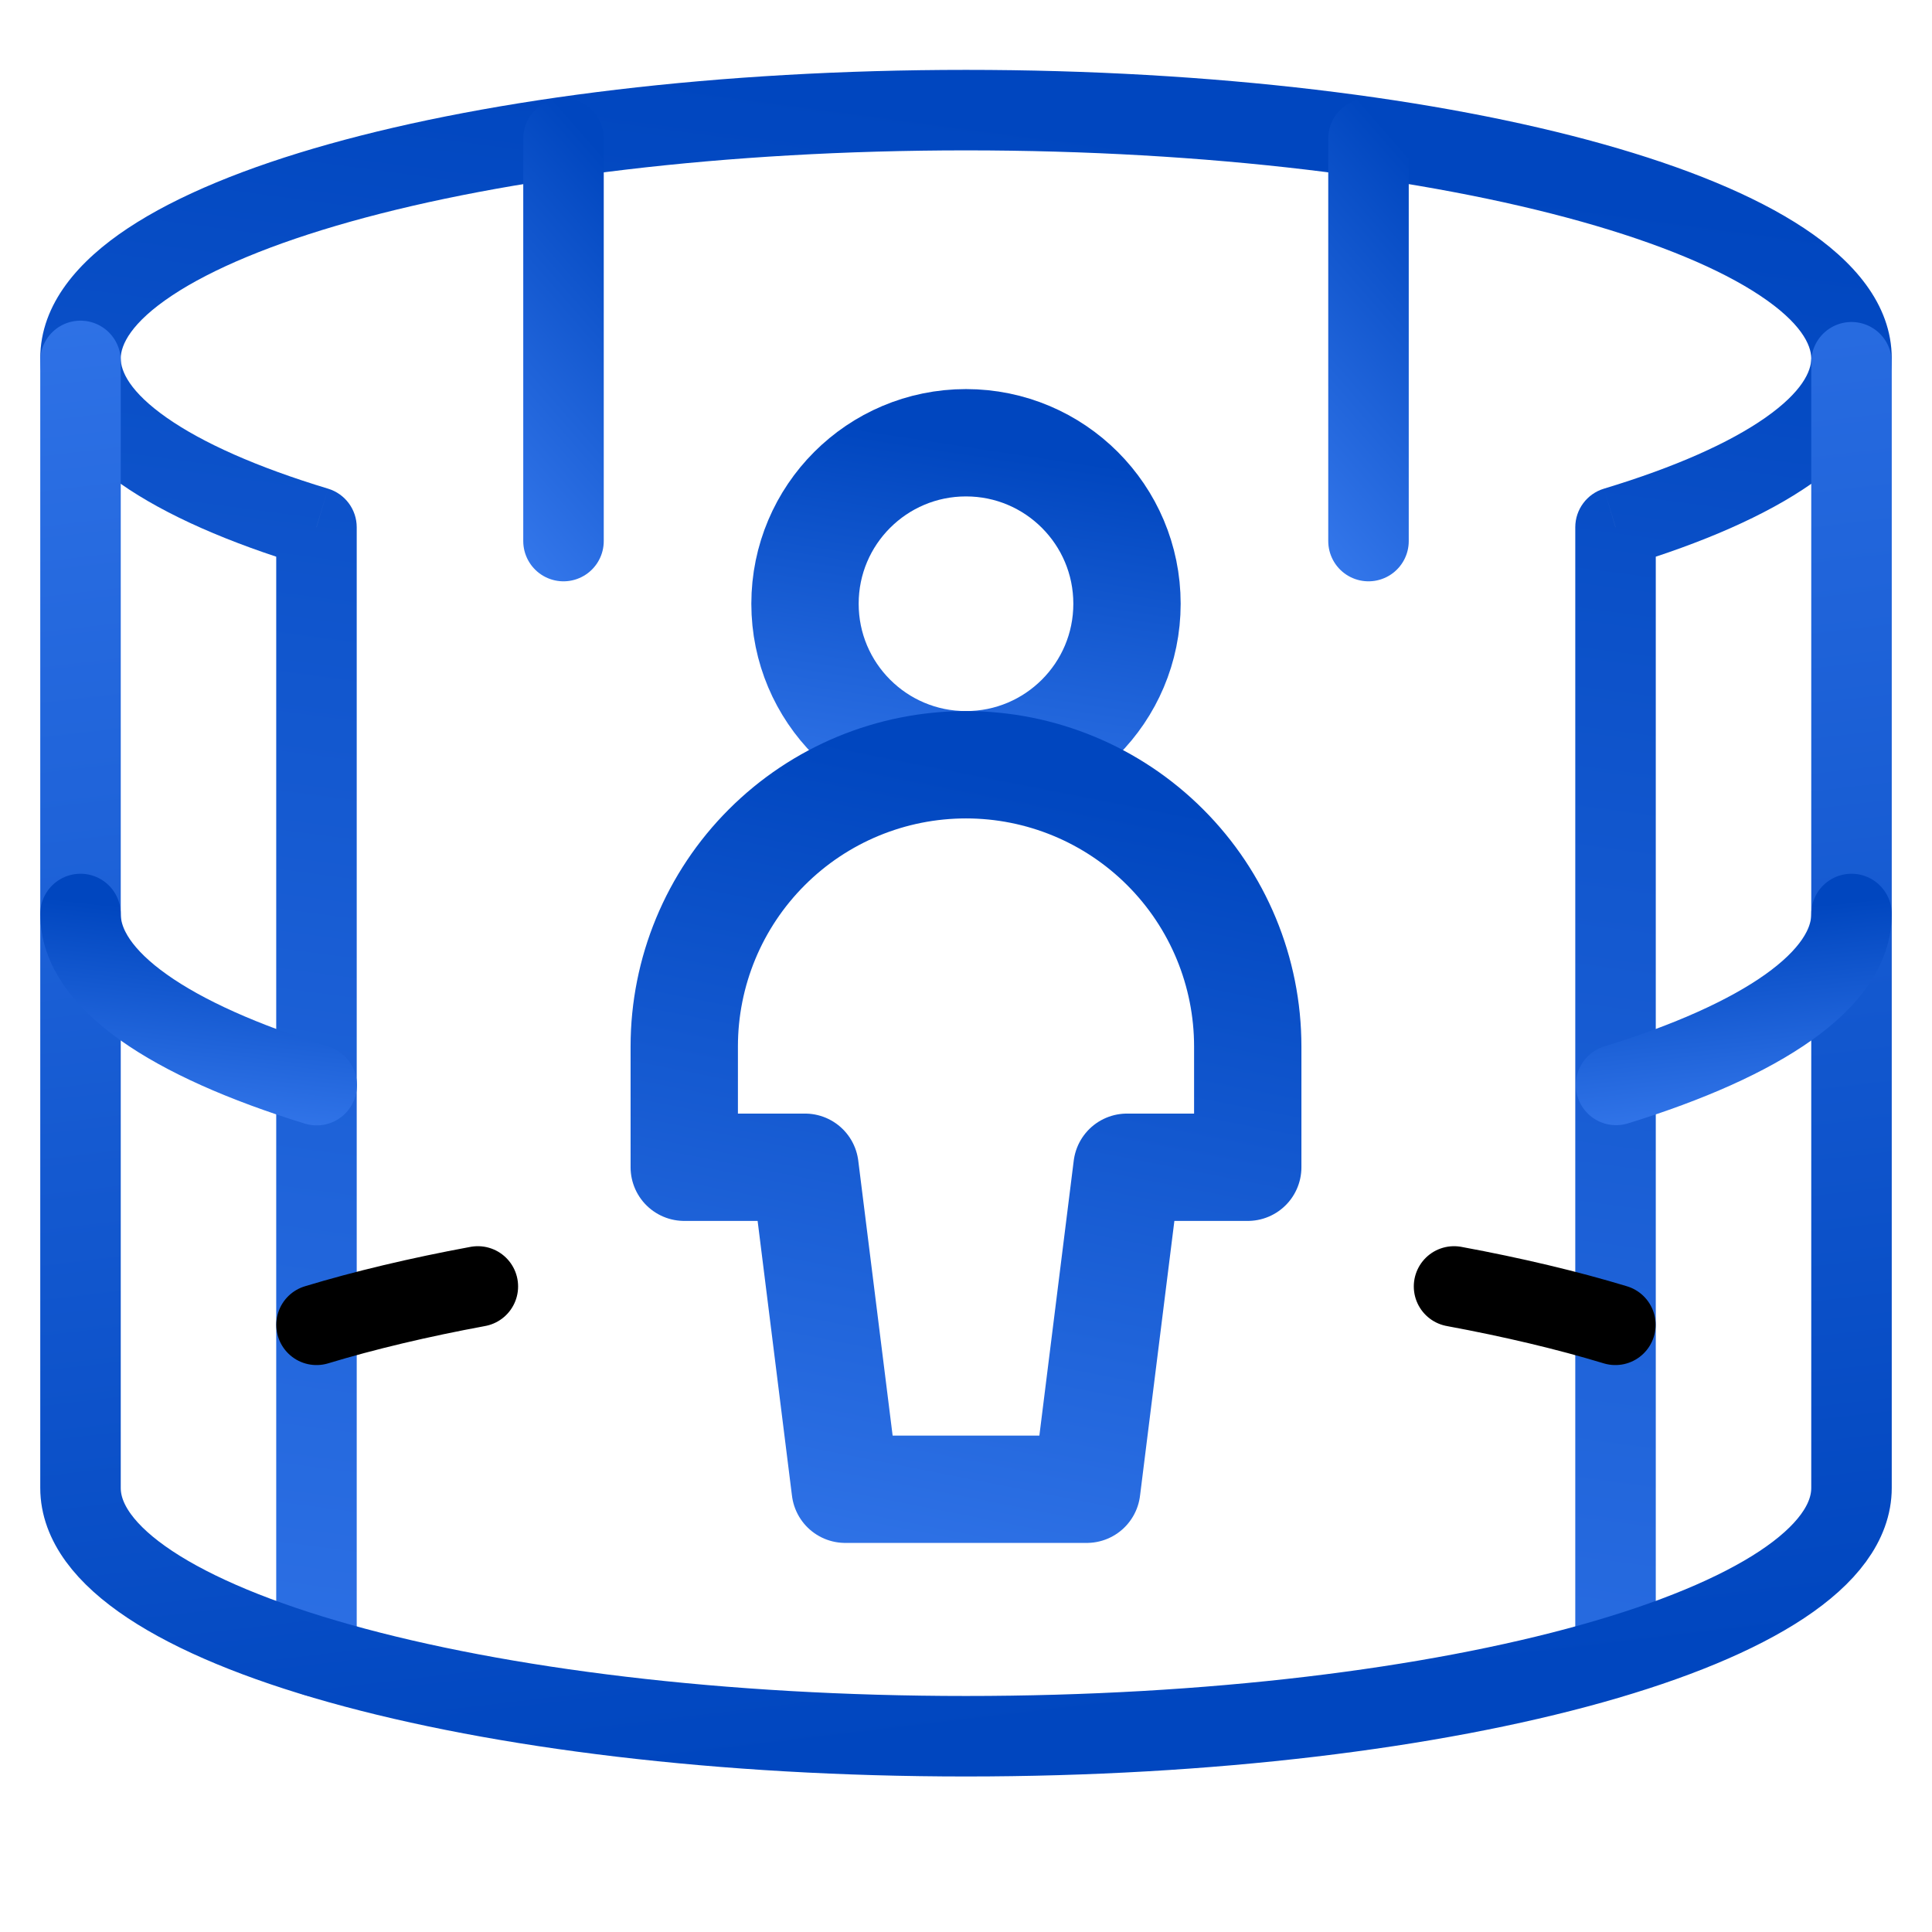
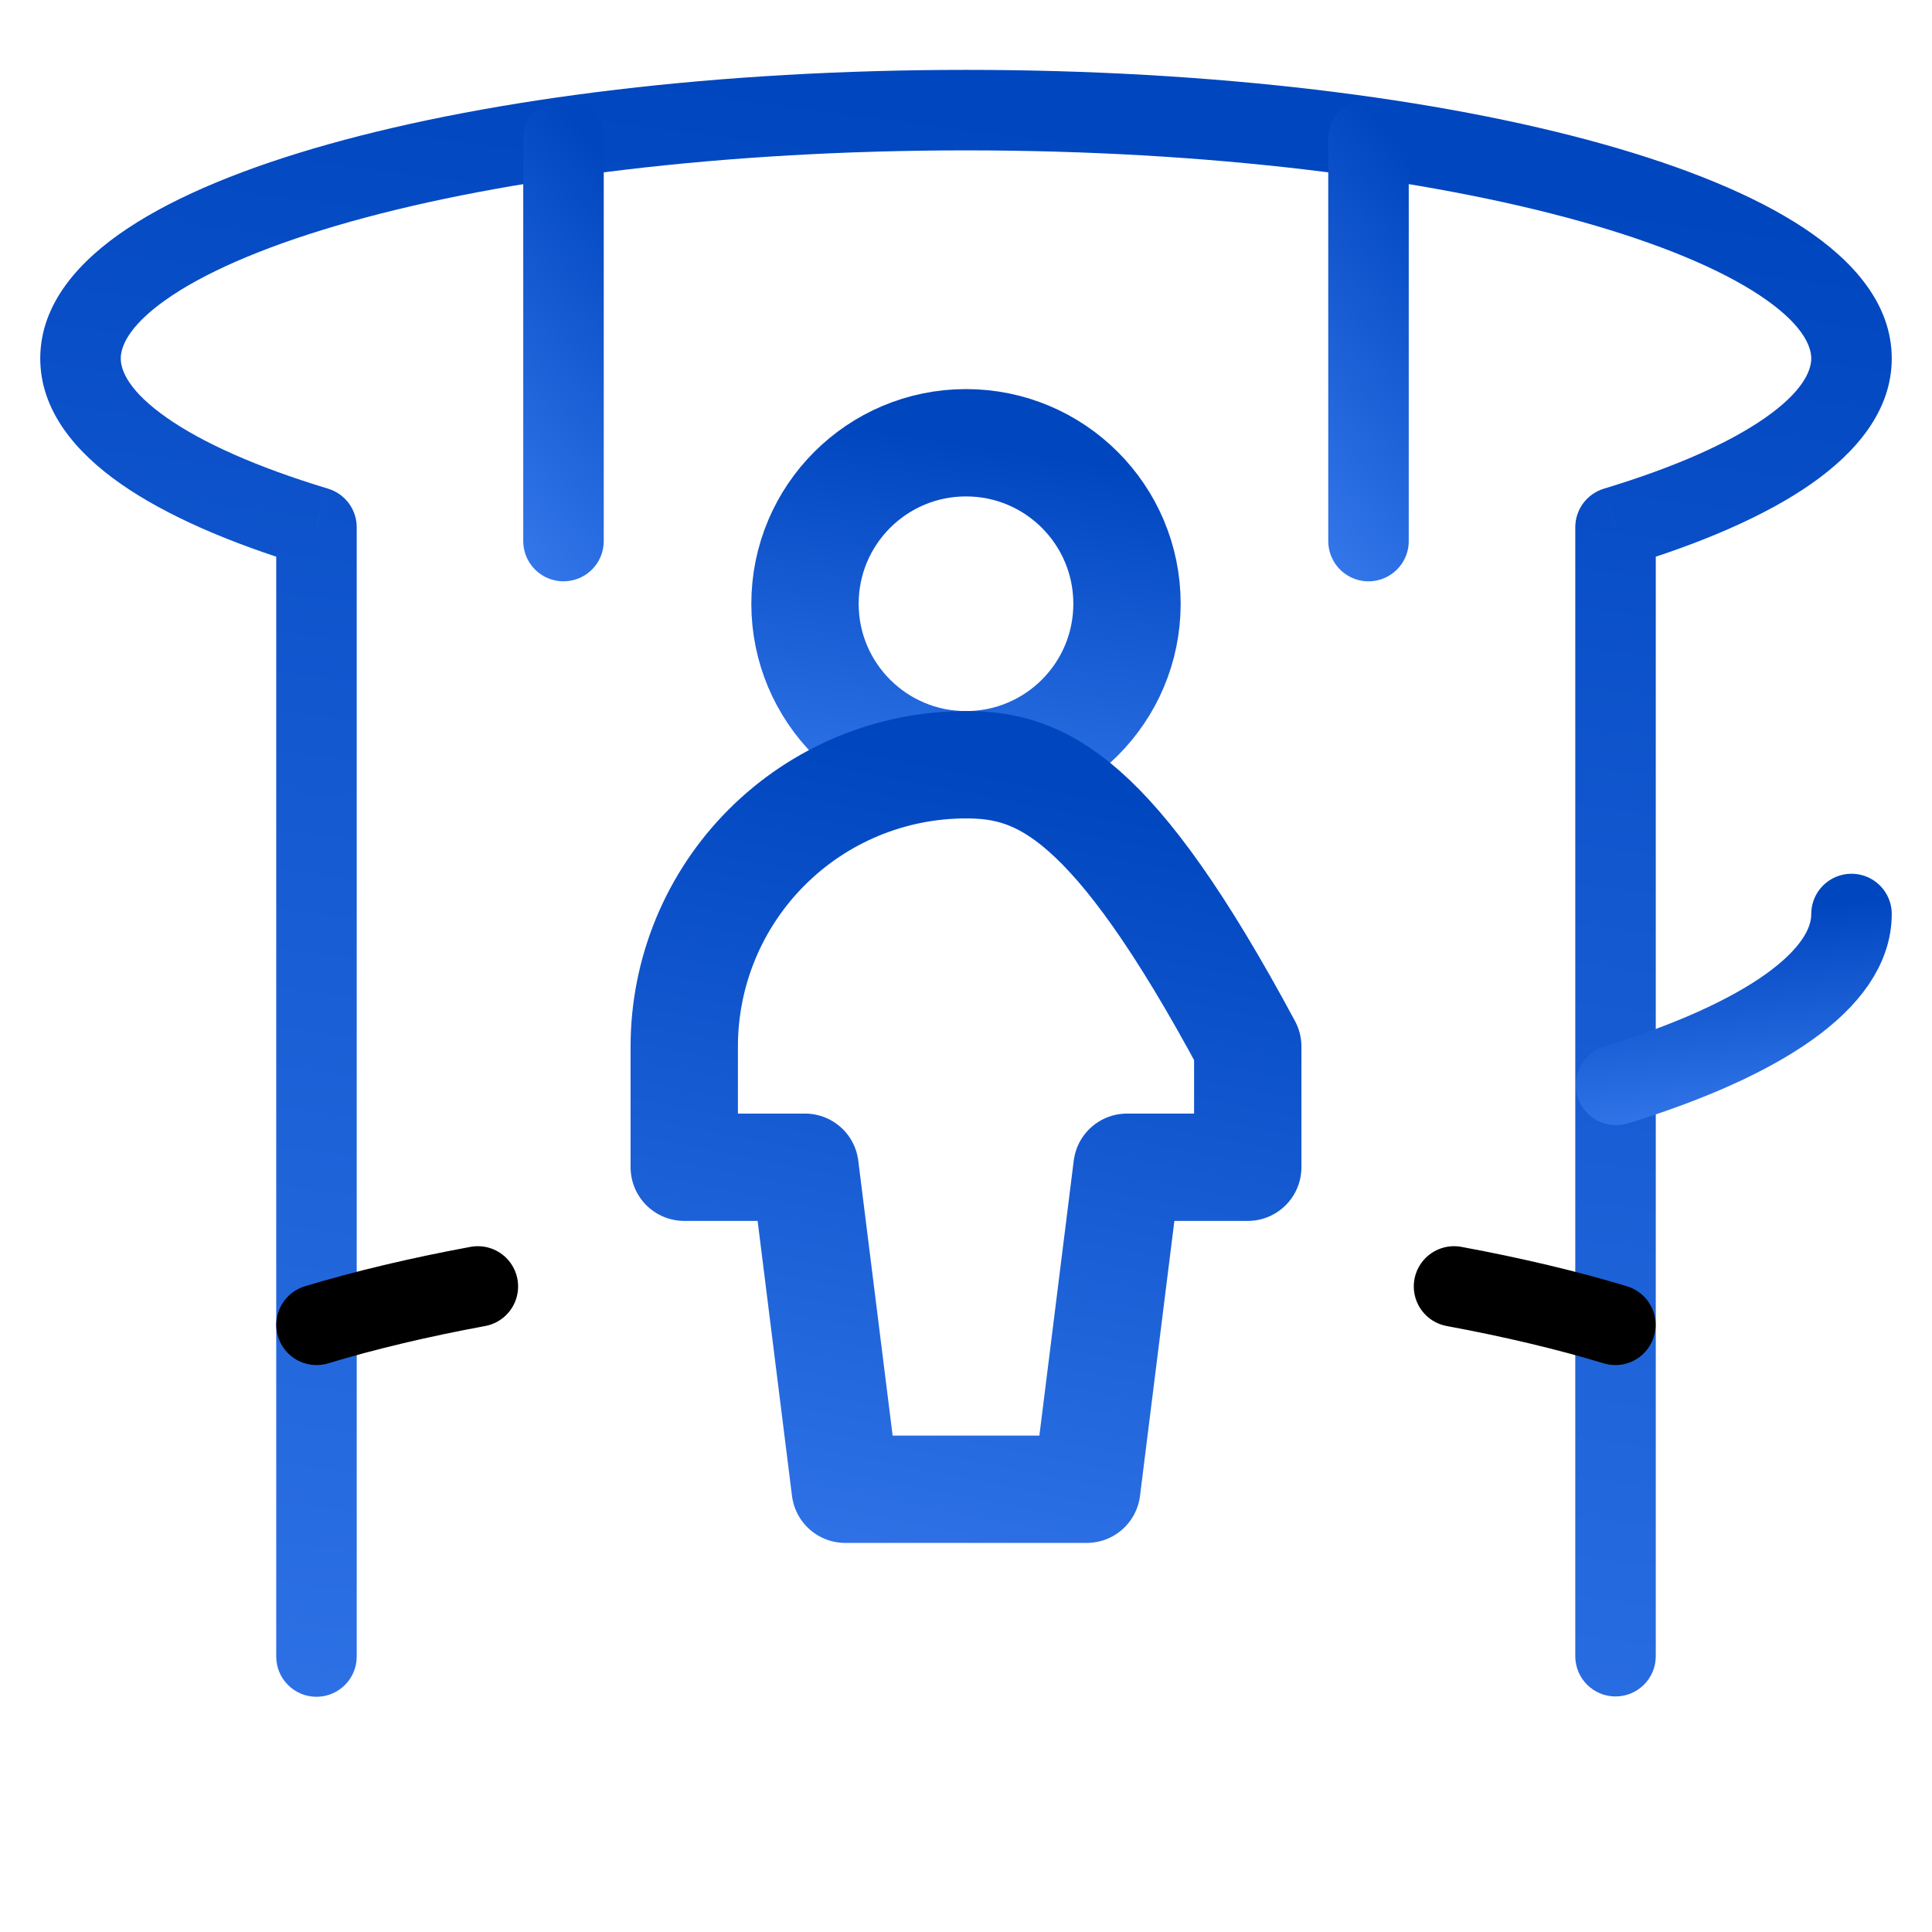
<svg xmlns="http://www.w3.org/2000/svg" width="36" height="36" viewBox="0 0 36 36" fill="none">
  <path d="M18 14.25C19.657 14.25 21 12.907 21 11.25C21 9.593 19.657 8.25 18 8.25C16.343 8.25 15 9.593 15 11.25C15 12.907 16.343 14.25 18 14.25Z" stroke="url(#paint0_linear_4445_13877)" stroke-width="2" stroke-linecap="round" stroke-linejoin="round" />
-   <path d="M23.25 19.5C23.25 18.108 22.697 16.772 21.712 15.788C20.728 14.803 19.392 14.25 18 14.25C16.608 14.25 15.272 14.803 14.288 15.788C13.303 16.772 12.75 18.108 12.75 19.5V21.75H15L15.75 27.75H20.25L21 21.75H23.25V19.5Z" stroke="url(#paint1_linear_4445_13877)" stroke-width="2" stroke-linecap="round" stroke-linejoin="round" />
+   <path d="M23.25 19.5C20.728 14.803 19.392 14.25 18 14.25C16.608 14.25 15.272 14.803 14.288 15.788C13.303 16.772 12.75 18.108 12.75 19.5V21.75H15L15.75 27.75H20.25L21 21.75H23.25V19.5Z" stroke="url(#paint1_linear_4445_13877)" stroke-width="2" stroke-linecap="round" stroke-linejoin="round" />
  <path d="M5.897 9.824H6.647C6.647 9.494 6.43 9.202 6.114 9.106L5.897 9.824ZM30.103 9.824L29.886 9.106C29.57 9.202 29.353 9.494 29.353 9.824H30.103ZM29.353 30.861C29.353 31.275 29.689 31.611 30.103 31.611C30.518 31.611 30.853 31.275 30.853 30.861H29.353ZM5.147 30.867C5.147 31.281 5.482 31.617 5.897 31.617C6.311 31.617 6.647 31.281 6.647 30.867H5.147ZM2.25 6.679C2.25 6.428 2.439 6.015 3.211 5.503C3.954 5.01 5.079 4.538 6.535 4.129C9.438 3.315 13.492 2.802 18 2.802V1.302C13.395 1.302 9.199 1.824 6.13 2.685C4.601 3.114 3.309 3.638 2.382 4.253C1.484 4.848 0.75 5.653 0.75 6.679H2.25ZM18 2.802C22.508 2.802 26.562 3.315 29.465 4.129C30.922 4.538 32.046 5.01 32.789 5.503C33.561 6.015 33.75 6.428 33.75 6.679H35.25C35.25 5.653 34.516 4.848 33.618 4.253C32.691 3.638 31.399 3.114 29.87 2.685C26.801 1.824 22.605 1.302 18 1.302V2.802ZM6.114 9.106C4.786 8.705 3.772 8.25 3.106 7.783C2.418 7.301 2.25 6.917 2.25 6.679H0.75C0.75 7.656 1.416 8.431 2.245 9.012C3.095 9.607 4.278 10.118 5.679 10.542L6.114 9.106ZM33.75 6.679C33.75 6.917 33.582 7.301 32.895 7.783C32.228 8.25 31.214 8.705 29.886 9.106L30.321 10.542C31.722 10.118 32.905 9.607 33.755 9.012C34.584 8.431 35.25 7.656 35.25 6.679H33.75ZM29.353 9.824V30.861H30.853V9.824H29.353ZM5.147 9.824V30.867H6.647V9.824H5.147Z" fill="url(#paint2_linear_4445_13877)" />
-   <path d="M1.5 6.725V27.725C1.5 30.281 8.887 32.352 18 32.352C27.113 32.352 34.5 30.281 34.5 27.725V6.75" stroke="url(#paint3_linear_4445_13877)" stroke-width="1.5" stroke-linecap="round" />
  <path d="M34.5 17.031C34.5 18.257 32.839 19.375 30.113 20.216" stroke="url(#paint4_linear_4445_13877)" stroke-width="1.5" stroke-linecap="round" />
  <path d="M8.904 23.971C7.803 24.175 6.793 24.415 5.898 24.686" stroke="black" stroke-width="1.5" stroke-linecap="round" />
  <path d="M27.094 23.971C28.196 24.175 29.205 24.415 30.1 24.686" stroke="black" stroke-width="1.5" stroke-linecap="round" />
  <path d="M10.5 2.582V10.082" stroke="url(#paint5_linear_4445_13877)" stroke-width="1.5" stroke-linecap="round" />
  <path d="M25.5 2.582V10.082" stroke="url(#paint6_linear_4445_13877)" stroke-width="1.5" stroke-linecap="round" />
-   <path d="M1.5 17.031C1.5 18.259 3.167 19.378 5.901 20.22" stroke="url(#paint7_linear_4445_13877)" stroke-width="1.5" stroke-linecap="round" />
  <defs>
    <linearGradient id="paint0_linear_4445_13877" x1="18" y1="8.25" x2="16.9" y2="15.45" gradientUnits="userSpaceOnUse">
      <stop stop-color="#0046BF" />
      <stop offset="1" stop-color="#3376EA" />
    </linearGradient>
    <linearGradient id="paint1_linear_4445_13877" x1="18" y1="14.25" x2="14.865" y2="30.212" gradientUnits="userSpaceOnUse">
      <stop stop-color="#0046BF" />
      <stop offset="1" stop-color="#3376EA" />
    </linearGradient>
    <linearGradient id="paint2_linear_4445_13877" x1="18" y1="2.052" x2="13.362" y2="36.818" gradientUnits="userSpaceOnUse">
      <stop stop-color="#0046BF" />
      <stop offset="1" stop-color="#3376EA" />
    </linearGradient>
    <linearGradient id="paint3_linear_4445_13877" x1="18" y1="32.352" x2="14.318" y2="1.319" gradientUnits="userSpaceOnUse">
      <stop stop-color="#0046BF" />
      <stop offset="1" stop-color="#3376EA" />
    </linearGradient>
    <linearGradient id="paint4_linear_4445_13877" x1="32.307" y1="17.031" x2="32.735" y2="20.894" gradientUnits="userSpaceOnUse">
      <stop stop-color="#0046BF" />
      <stop offset="1" stop-color="#3376EA" />
    </linearGradient>
    <linearGradient id="paint5_linear_4445_13877" x1="11" y1="2.582" x2="6.437" y2="6.564" gradientUnits="userSpaceOnUse">
      <stop stop-color="#0046BF" />
      <stop offset="1" stop-color="#3376EA" />
    </linearGradient>
    <linearGradient id="paint6_linear_4445_13877" x1="26" y1="2.582" x2="21.437" y2="6.564" gradientUnits="userSpaceOnUse">
      <stop stop-color="#0046BF" />
      <stop offset="1" stop-color="#3376EA" />
    </linearGradient>
    <linearGradient id="paint7_linear_4445_13877" x1="3.7" y1="17.031" x2="3.272" y2="20.9" gradientUnits="userSpaceOnUse">
      <stop stop-color="#0046BF" />
      <stop offset="1" stop-color="#3376EA" />
    </linearGradient>
  </defs>
</svg>